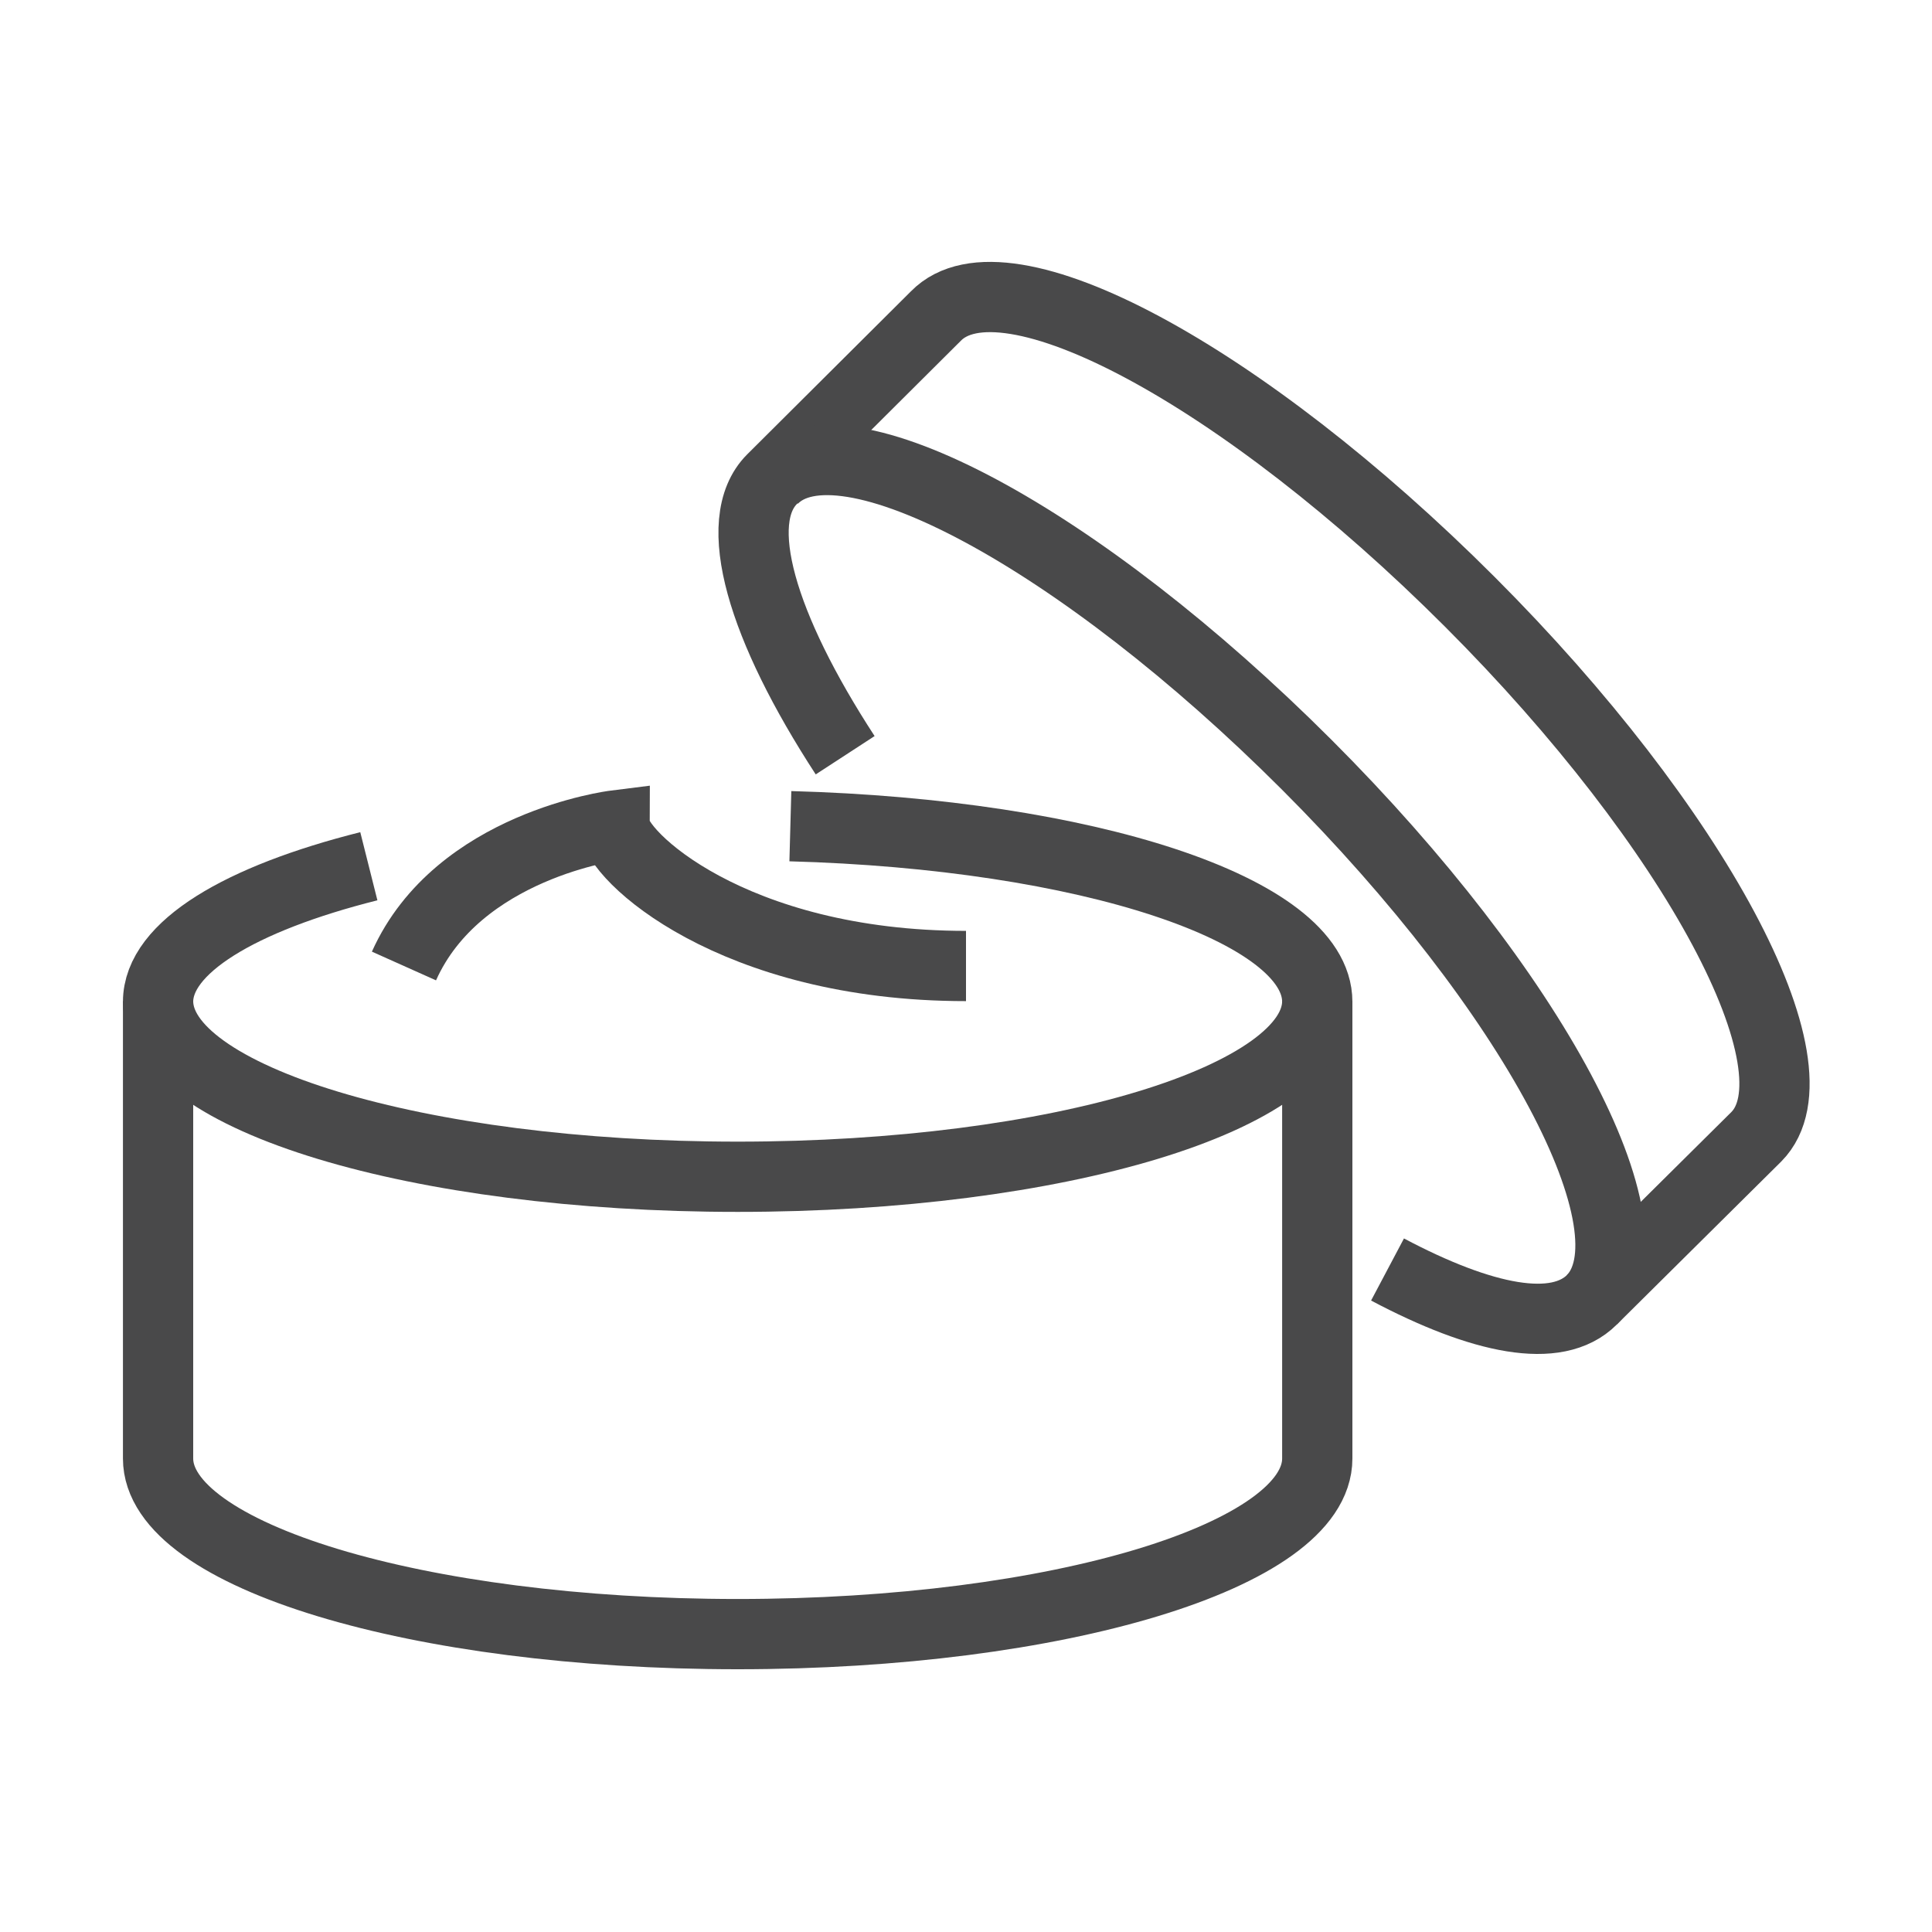
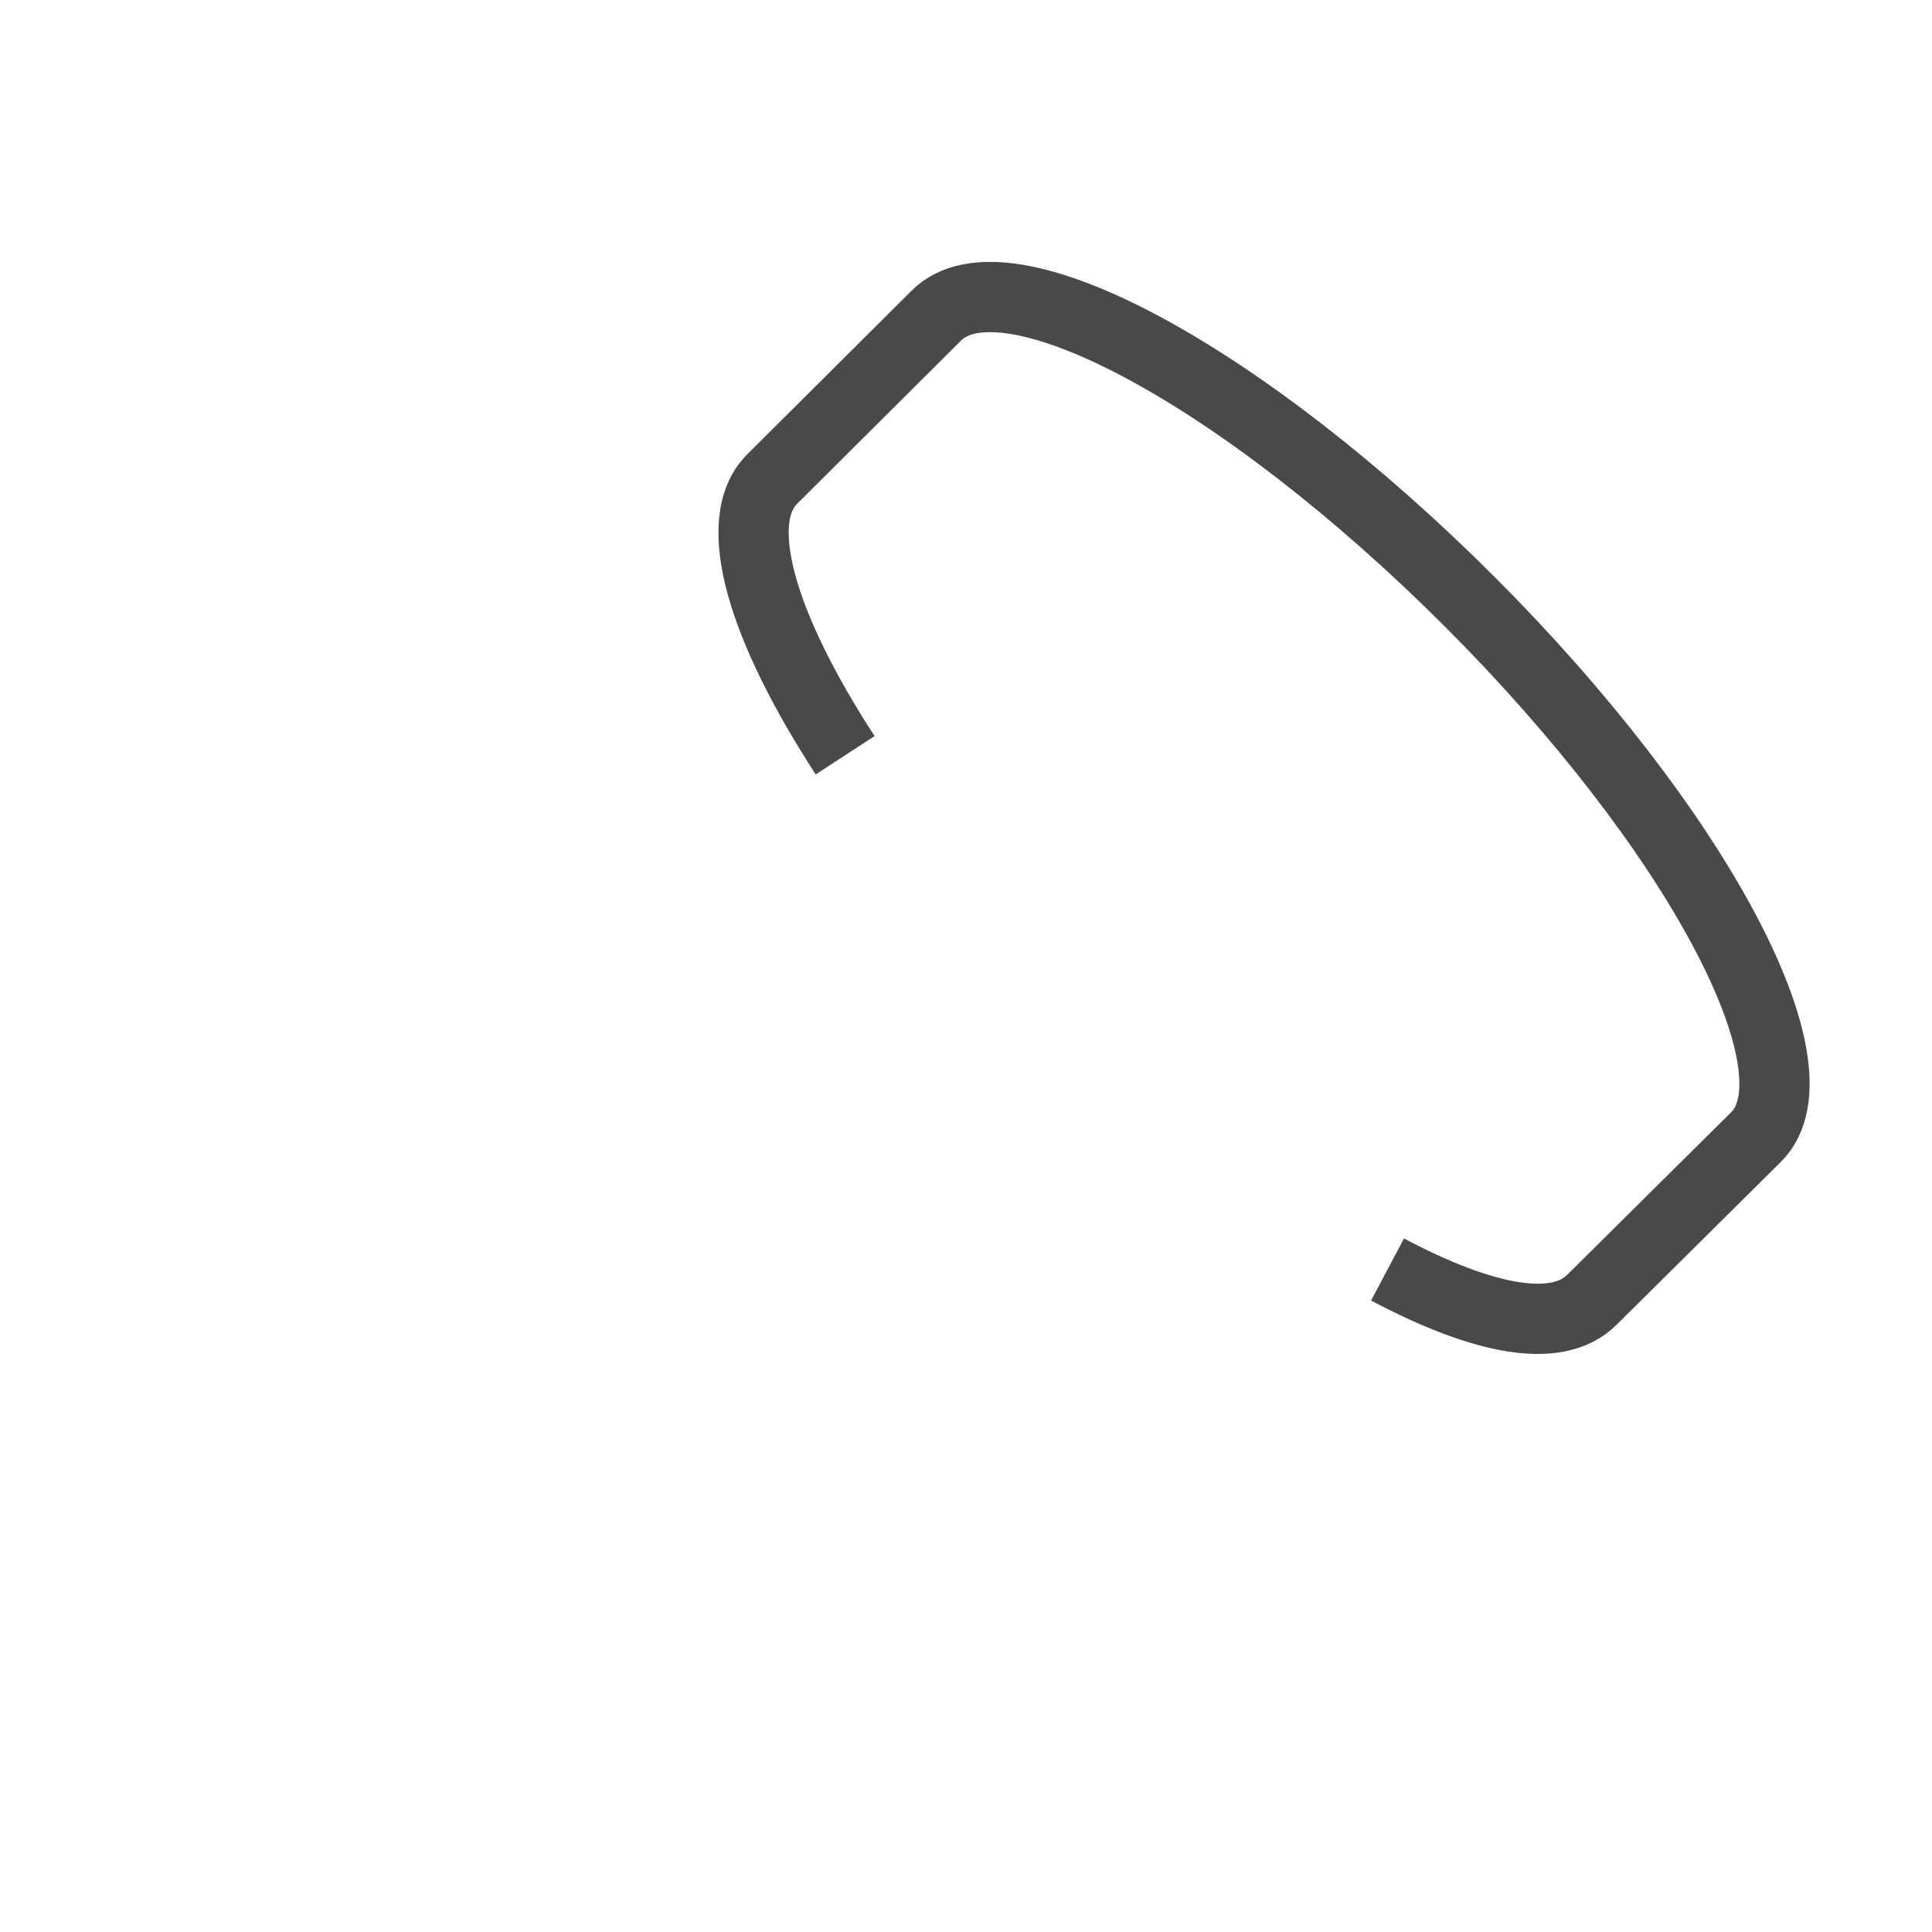
<svg xmlns="http://www.w3.org/2000/svg" id="icons" viewBox="0 0 55 55">
  <defs>
    <style>.cls-1{fill:none;stroke:#49494a;stroke-miterlimit:10;stroke-width:2px;}</style>
  </defs>
  <title>campioni_gratuiti-rephase</title>
-   <path class="cls-1" d="M22.5,23.52c8.41.23,15,2.37,15,5v13c0,2.76-7.39,5-16.5,5s-16.5-2.24-16.5-5v-13c0-1.55,2.34-2.94,6-3.86" />
-   <path class="cls-1" d="M37.5,28.5c0,2.76-7.39,5-16.5,5s-16.5-2.24-16.5-5" />
  <path class="cls-1" d="M24.06,21.5c-2.37-3.64-3.28-6.66-2.08-7.86L26.64,9c1.95-2,8.76,1.69,15.2,8.13S51.93,30.41,50,32.36L45.32,37c-1,1-3.12.57-5.82-.86" />
-   <path class="cls-1" d="M22,13.64c1.95-2,8.76,1.69,15.2,8.13S47.27,35,45.32,37" />
-   <path class="cls-1" d="M27.5,27.5c-6.67,0-10-3.17-10-4,0,0-4.46.56-6,4" />
</svg>